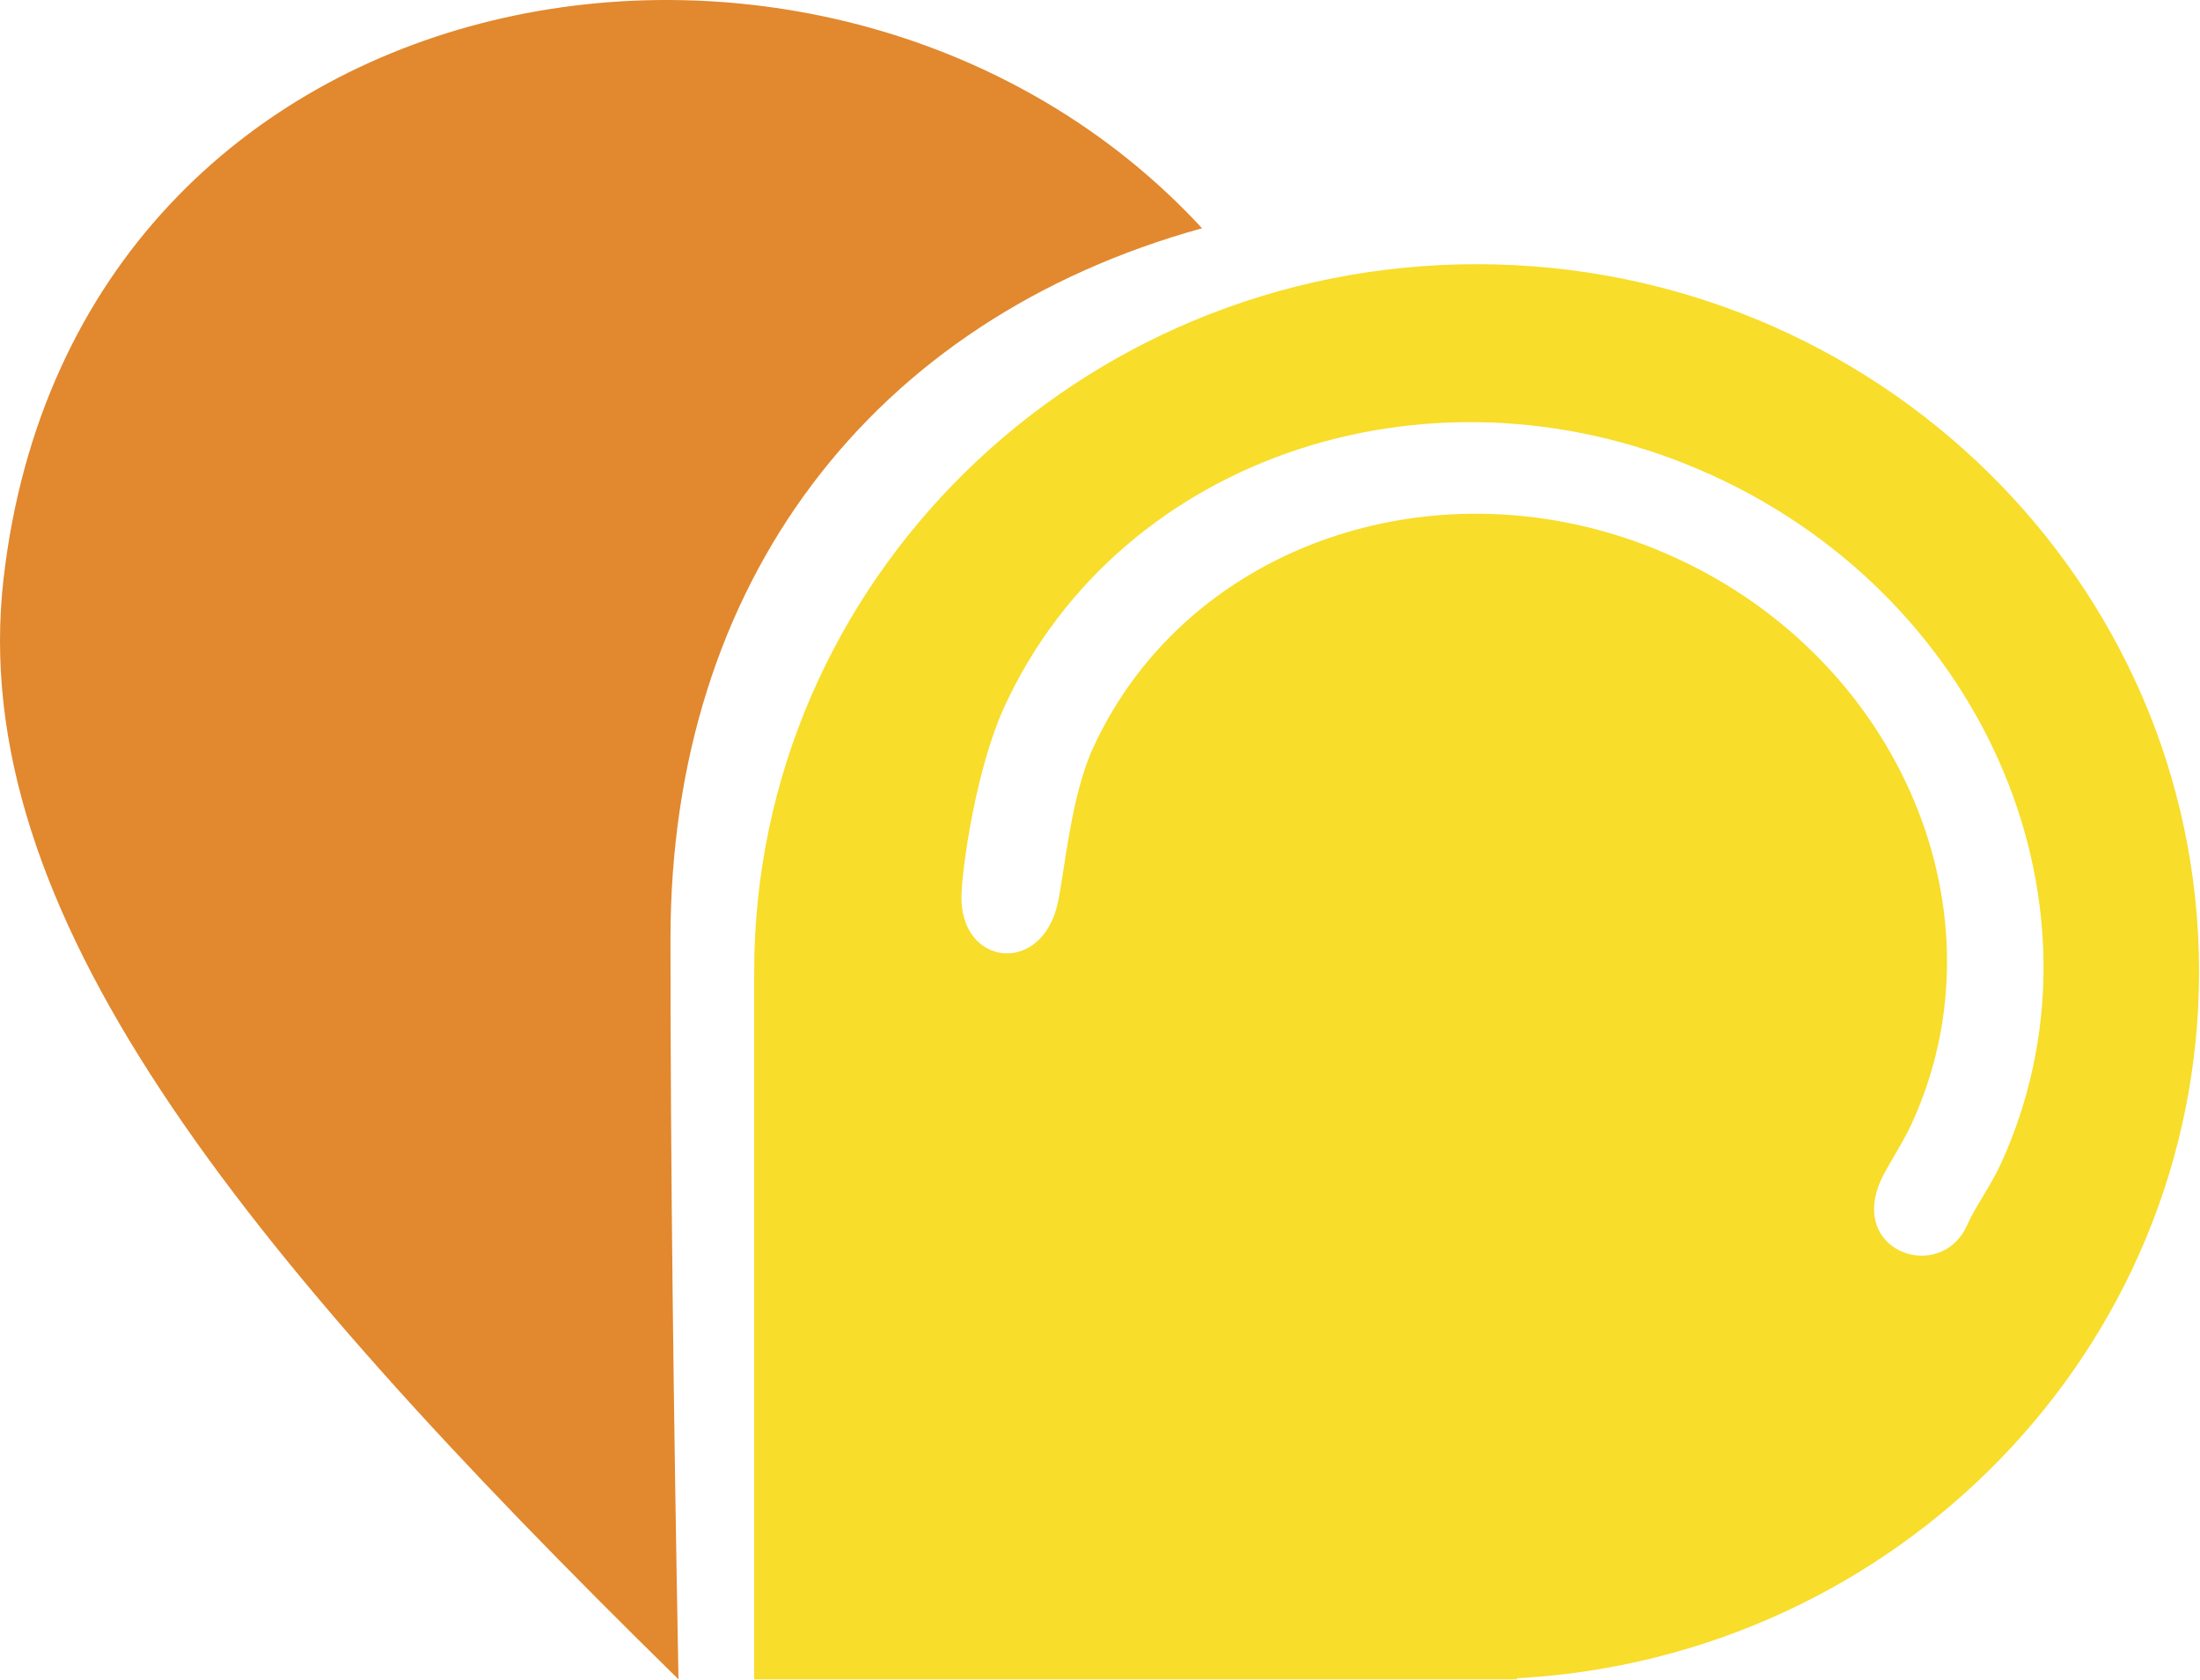
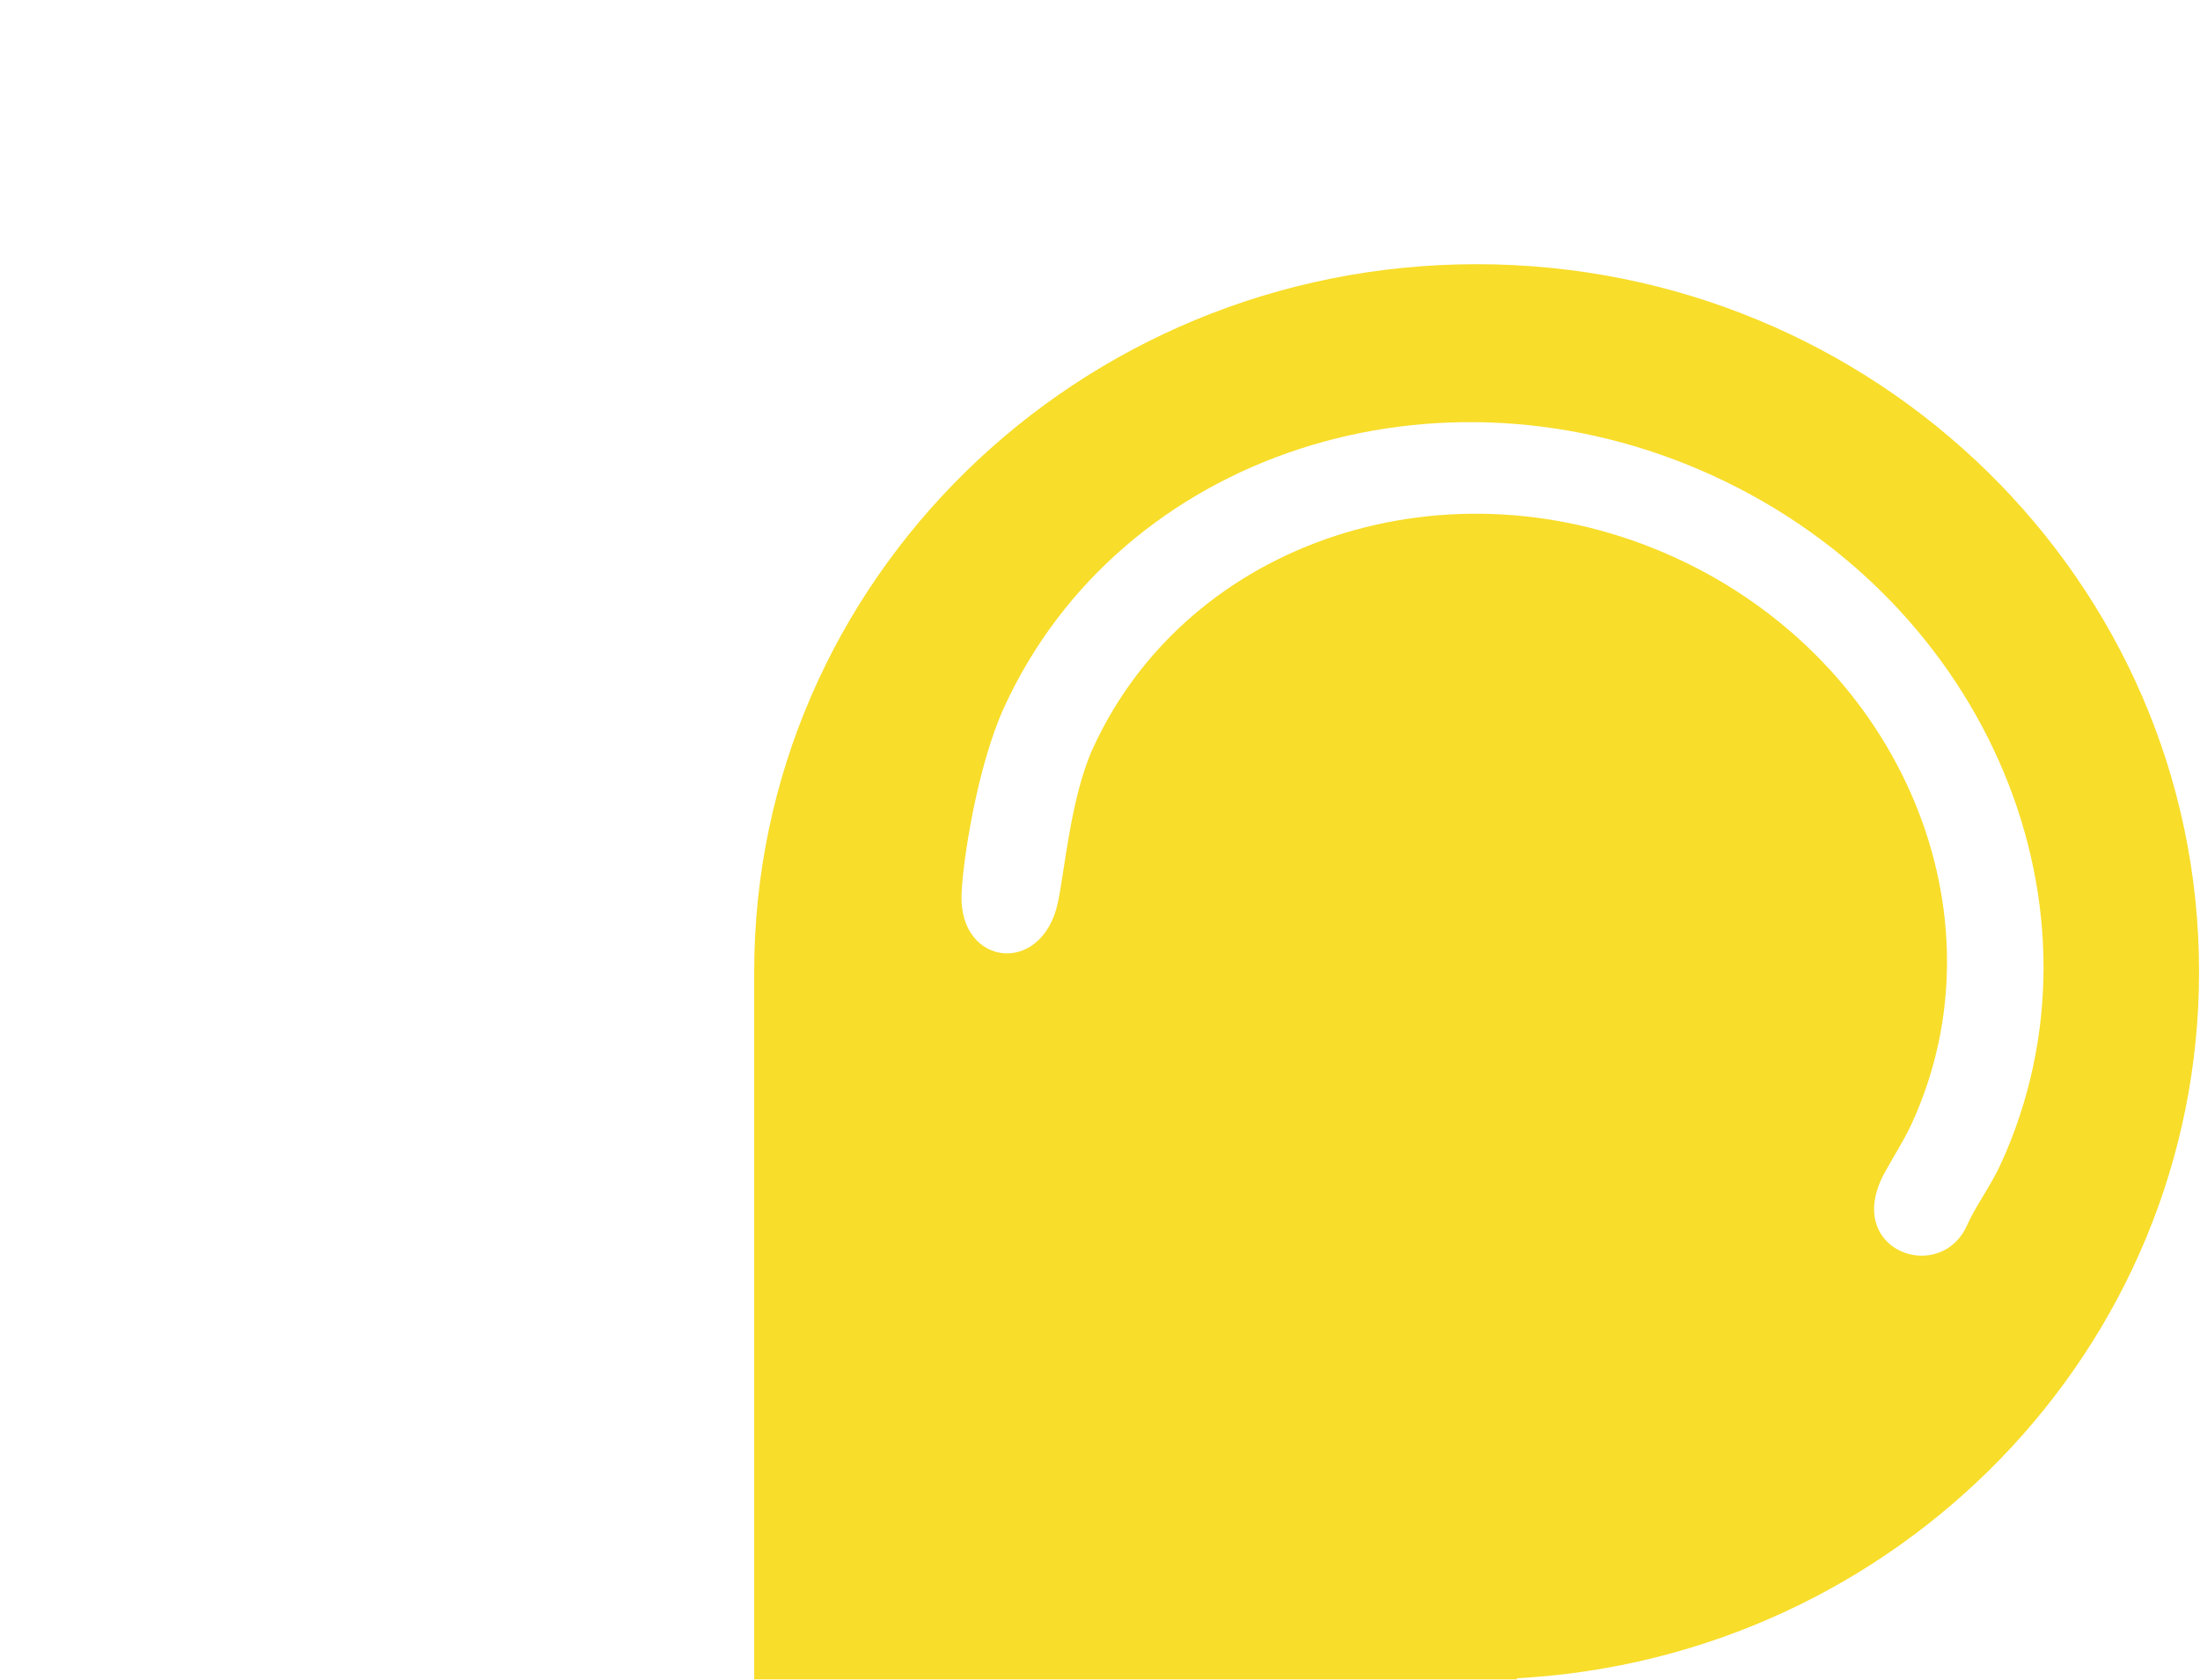
<svg xmlns="http://www.w3.org/2000/svg" width="100%" height="100%" viewBox="0 0 2115 1615" xml:space="preserve" style="fill-rule:evenodd;clip-rule:evenodd;stroke-linejoin:round;stroke-miterlimit:2;">
  <path d="M1458.39,1613.33c365.288,-19.75 655.699,-316.497 655.699,-679.151c0,-375.411 -311.203,-680.197 -694.518,-680.197c-383.315,-0 -694.518,304.786 -694.518,680.197l0,680.198l733.337,-0l-0,-1.047Zm-534.031,-753.202c1.093,-32.227 15.21,-124.075 41.106,-180.491c111.973,-243.932 417.477,-343.468 681.8,-222.135c264.323,121.332 388.012,417.881 276.04,661.813c-9.197,20.034 -24.863,41.707 -31.912,57.867c-25.616,58.723 -120.324,25.185 -79.74,-49.539c8.396,-15.457 18.664,-31.084 26.22,-47.544c91.998,-200.419 -9.627,-444.067 -226.799,-543.756c-217.172,-99.689 -468.179,-17.909 -560.177,182.509c-21.277,46.353 -27.24,117.234 -33.774,148.295c-15.083,71.701 -95.099,61.787 -92.764,-7.019Z" style="fill:#f8dd2a;" />
-   <path d="M652.274,1614.38c-4.781,-258.671 -7.696,-494.975 -7.696,-711.666c0,-343.686 194.196,-595.676 511.043,-683.283c-352.386,-381.537 -1083.3,-263.22 -1152.21,336.94c-36.573,318.489 224.154,641.245 648.868,1058.01Z" style="fill:#e2882e;" />
</svg>